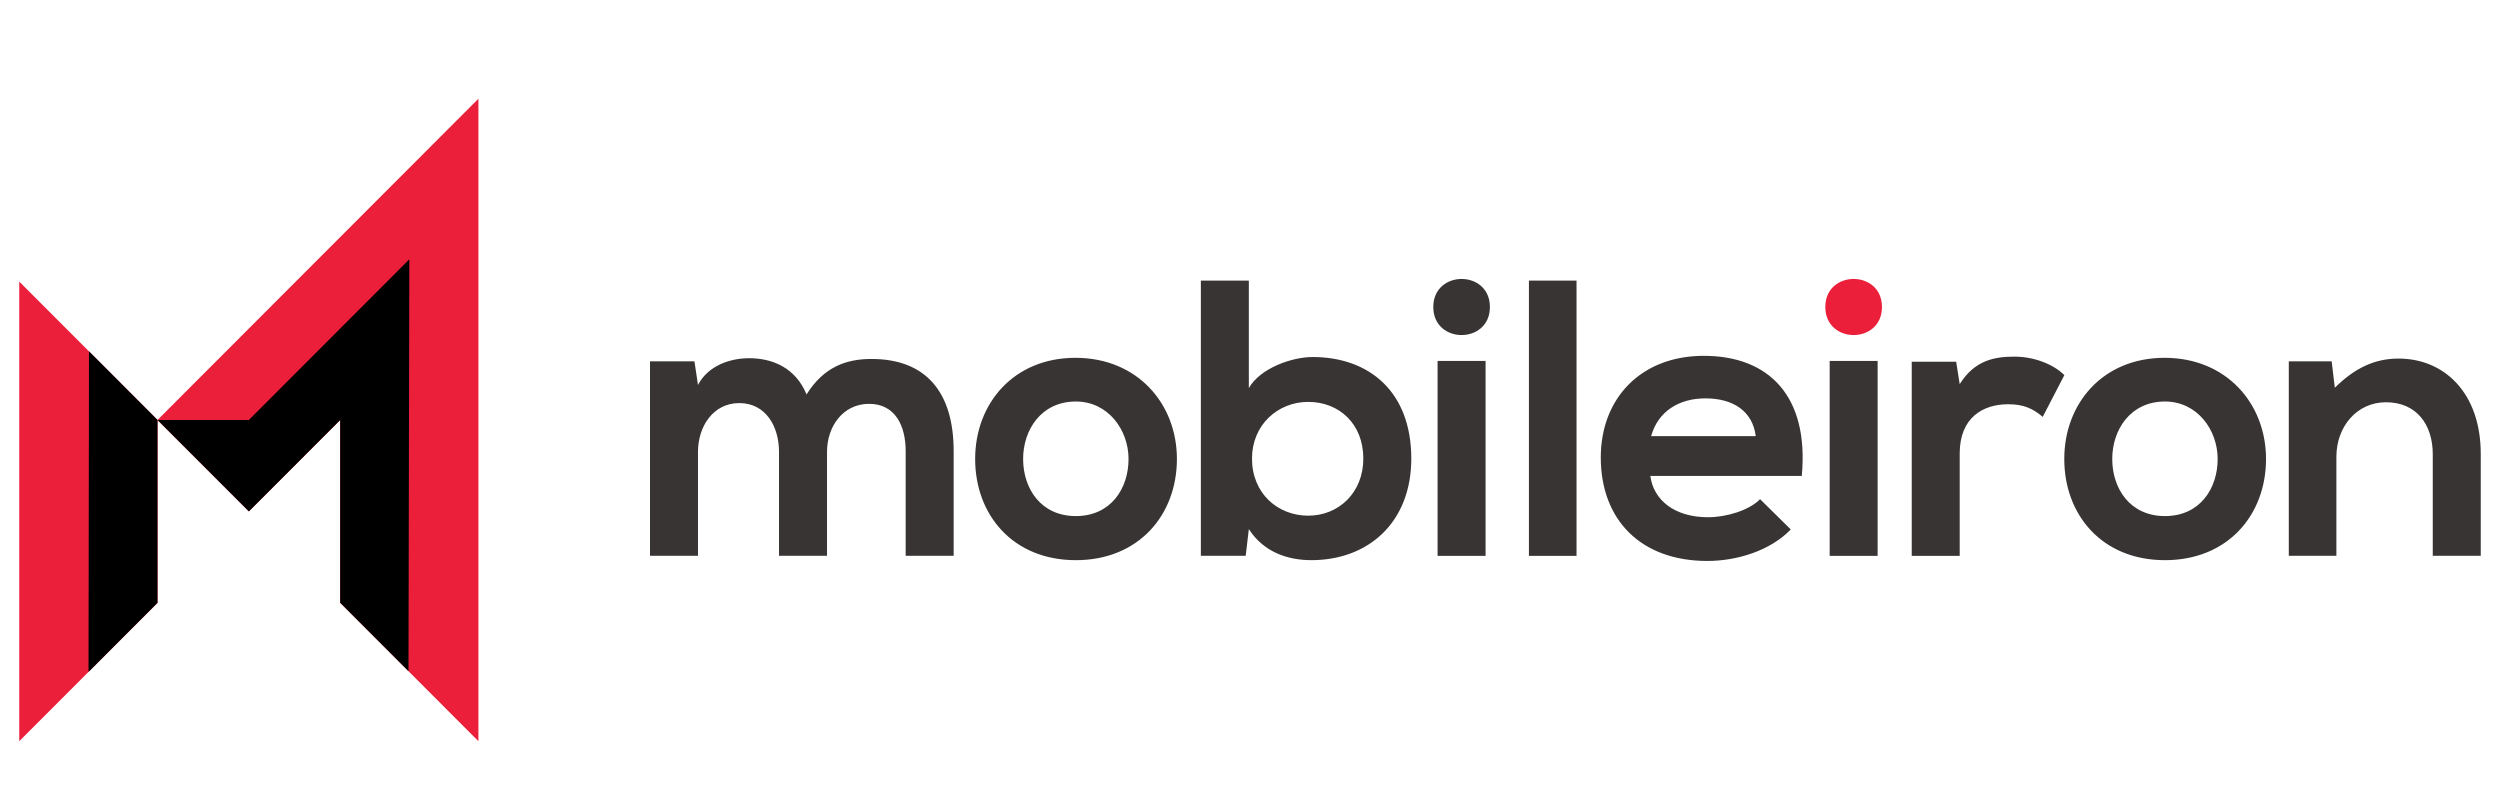
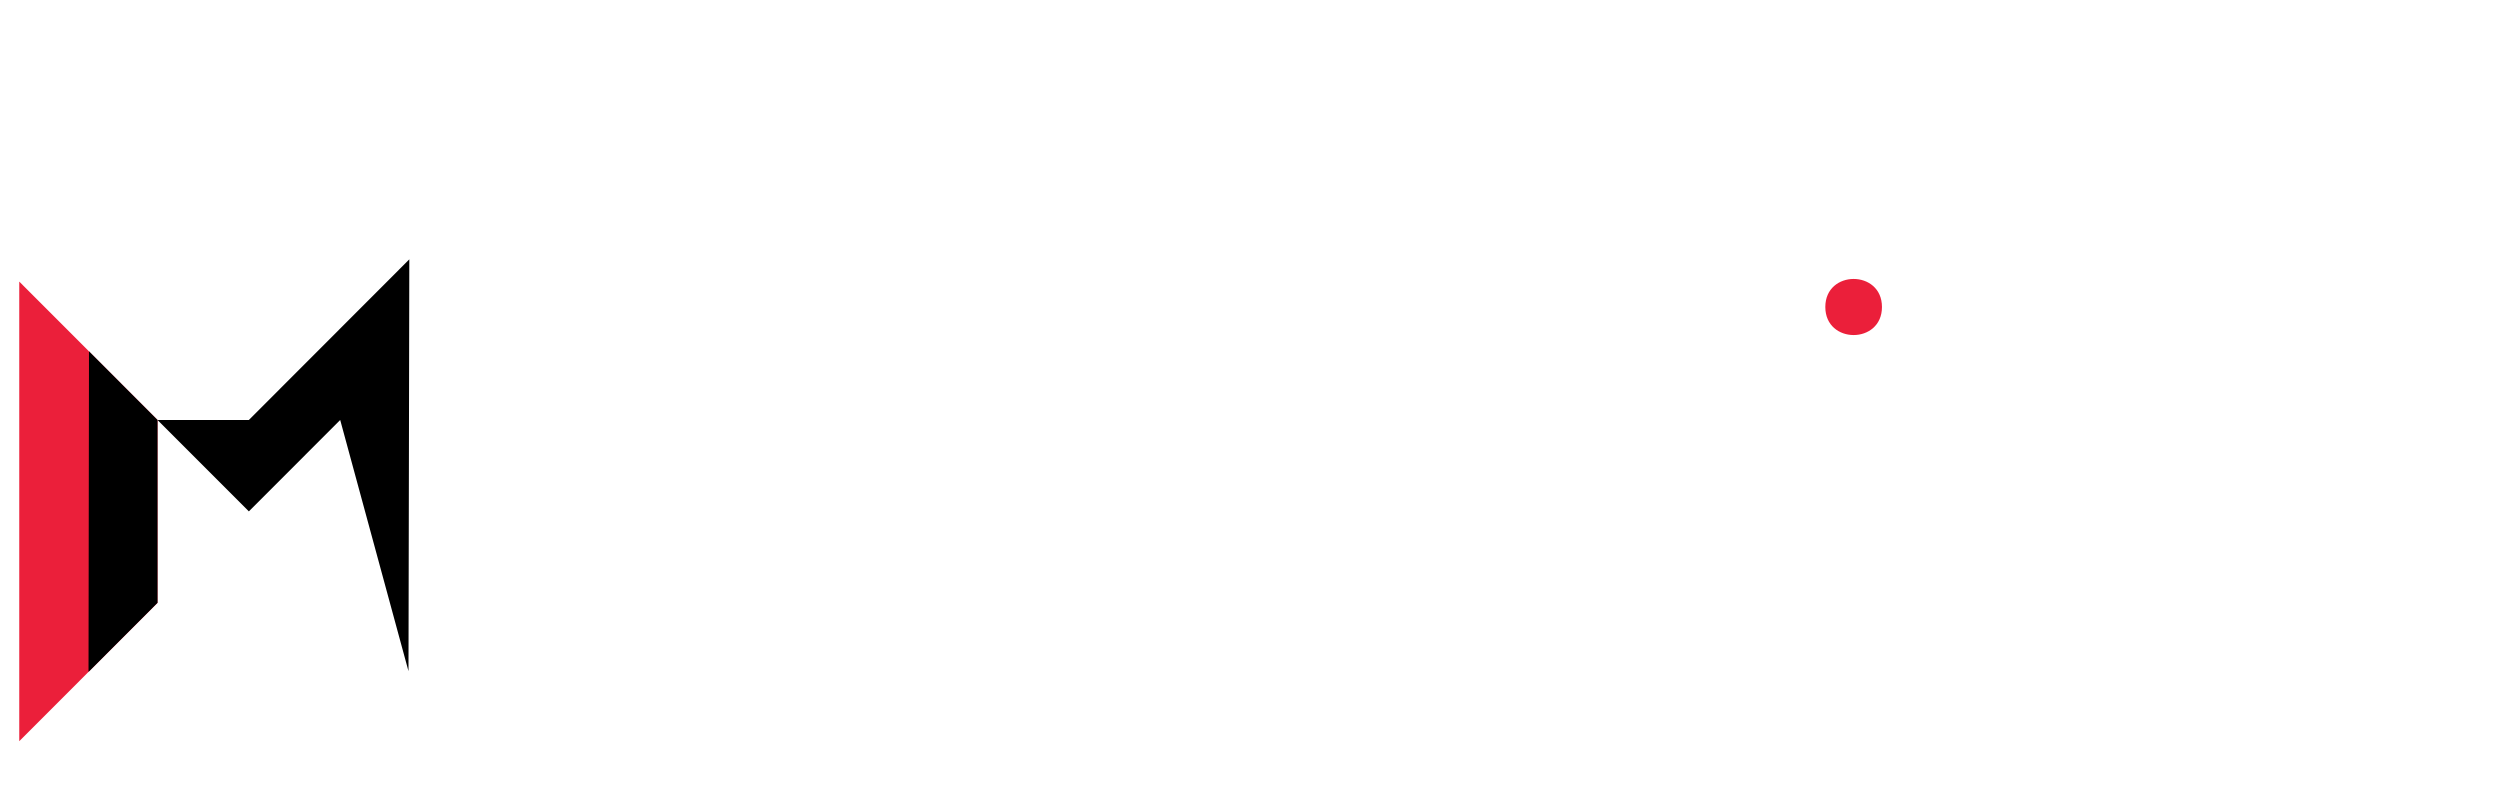
<svg xmlns="http://www.w3.org/2000/svg" width="253" height="81" viewBox="0 0 253 81" fill="none">
  <path d="M1.949 75.009L15.939 61.007V42.501L1.949 28.497V75.009Z" fill="#EB1F3A" />
-   <path d="M48.416 9.991L15.94 42.502L25.184 51.752L34.428 42.502V61.005L48.416 75.009V9.991Z" fill="#EB1F3A" />
  <path d="M8.958 67.997L15.94 61.005V42.502L9.006 35.555L8.958 67.997Z" fill="url(#paint0_linear_2472_53122)" />
-   <path d="M25.184 42.502H15.94L25.184 51.752L34.428 42.502V61.002L41.339 67.923L41.423 26.245L25.184 42.502Z" fill="url(#paint1_linear_2472_53122)" />
+   <path d="M25.184 42.502H15.94L25.184 51.752L34.428 42.502L41.339 67.923L41.423 26.245L25.184 42.502Z" fill="url(#paint1_linear_2472_53122)" />
  <path d="M190.455 31.067C190.455 34.854 184.722 34.854 184.722 31.067C184.722 27.284 190.455 27.284 190.455 31.067Z" fill="#EB1F3A" />
-   <path d="M246.196 56.25V45.97C246.196 42.982 244.564 40.709 241.459 40.709C238.474 40.709 236.443 43.222 236.443 46.21V56.25H231.626V36.568H235.966L236.283 39.238C238.274 37.283 240.264 36.287 242.734 36.287C247.352 36.287 251.052 39.756 251.052 45.93V56.25H246.196ZM213.759 46.449C213.759 49.437 215.552 52.227 219.095 52.227C222.637 52.227 224.427 49.437 224.427 46.449C224.427 43.501 222.357 40.633 219.095 40.633C215.592 40.633 213.759 43.501 213.759 46.449ZM229.322 46.449C229.322 52.107 225.462 56.689 219.095 56.689C212.724 56.689 208.904 52.107 208.904 46.449C208.904 40.831 212.804 36.211 219.055 36.211C225.302 36.211 229.322 40.831 229.322 46.449ZM197.965 36.606L198.322 38.875C199.834 36.448 201.865 36.091 203.855 36.091C205.885 36.091 207.838 36.886 208.913 37.962L206.723 42.187C205.727 41.348 204.812 40.91 203.22 40.91C200.672 40.91 198.322 42.264 198.322 45.89V56.251H193.467V36.606H197.965ZM185.162 56.251H190.017V36.529H185.162V56.251ZM177.682 44.136C177.362 41.586 175.372 40.315 172.587 40.315C169.959 40.315 167.809 41.586 167.094 44.136H177.682ZM167.014 48.163C167.331 50.593 169.442 52.344 172.864 52.344C174.657 52.344 177.004 51.669 178.12 50.515L181.225 53.581C179.155 55.733 175.772 56.769 172.787 56.769C166.019 56.769 161.999 52.584 161.999 46.291C161.999 40.315 166.059 36.01 172.427 36.01C178.995 36.01 183.095 40.074 182.34 48.163H167.014ZM159.545 56.251H154.727V28.397H159.545V56.251ZM145.483 56.251H150.341V36.529H145.483V56.251ZM150.779 31.068C150.779 34.854 145.049 34.854 145.049 31.068C145.049 27.284 150.779 27.284 150.779 31.068ZM126.702 46.41C126.702 49.957 129.33 52.186 132.392 52.186C135.497 52.186 137.968 49.836 137.968 46.41C137.968 42.864 135.497 40.672 132.392 40.672C129.33 40.672 126.702 42.982 126.702 46.41ZM126.382 28.396V39.275C127.537 37.246 130.762 36.13 132.829 36.13C138.562 36.13 142.823 39.636 142.823 46.41C142.823 52.864 138.482 56.688 132.712 56.688C130.325 56.688 127.894 55.89 126.382 53.543L126.064 56.25H121.527V28.396H126.382ZM103.54 46.449C103.54 49.437 105.333 52.227 108.875 52.227C112.418 52.227 114.208 49.437 114.208 46.449C114.208 43.501 112.14 40.633 108.875 40.633C105.37 40.633 103.54 43.501 103.54 46.449ZM119.103 46.449C119.103 52.107 115.243 56.689 108.875 56.689C102.507 56.689 98.685 52.107 98.685 46.449C98.685 40.831 102.585 36.211 108.835 36.211C115.083 36.211 119.103 40.831 119.103 46.449ZM78.836 56.25V45.732C78.836 43.139 77.484 40.792 74.816 40.792C72.188 40.792 70.636 43.139 70.636 45.732V56.25H65.781V36.568H70.278L70.636 38.958C71.671 36.965 73.941 36.25 75.811 36.25C78.159 36.25 80.509 37.206 81.621 39.916C83.374 37.126 85.644 36.327 88.192 36.327C93.765 36.327 96.51 39.756 96.51 45.652V56.25H91.654V45.652C91.654 43.062 90.579 40.869 87.952 40.869C85.324 40.869 83.694 43.139 83.694 45.732V56.25H78.836Z" fill="#383434" />
  <defs>
    <linearGradient id="paint0_linear_2472_53122">
      <stop />
      <stop />
    </linearGradient>
    <linearGradient id="paint1_linear_2472_53122">
      <stop />
      <stop />
    </linearGradient>
  </defs>
</svg>